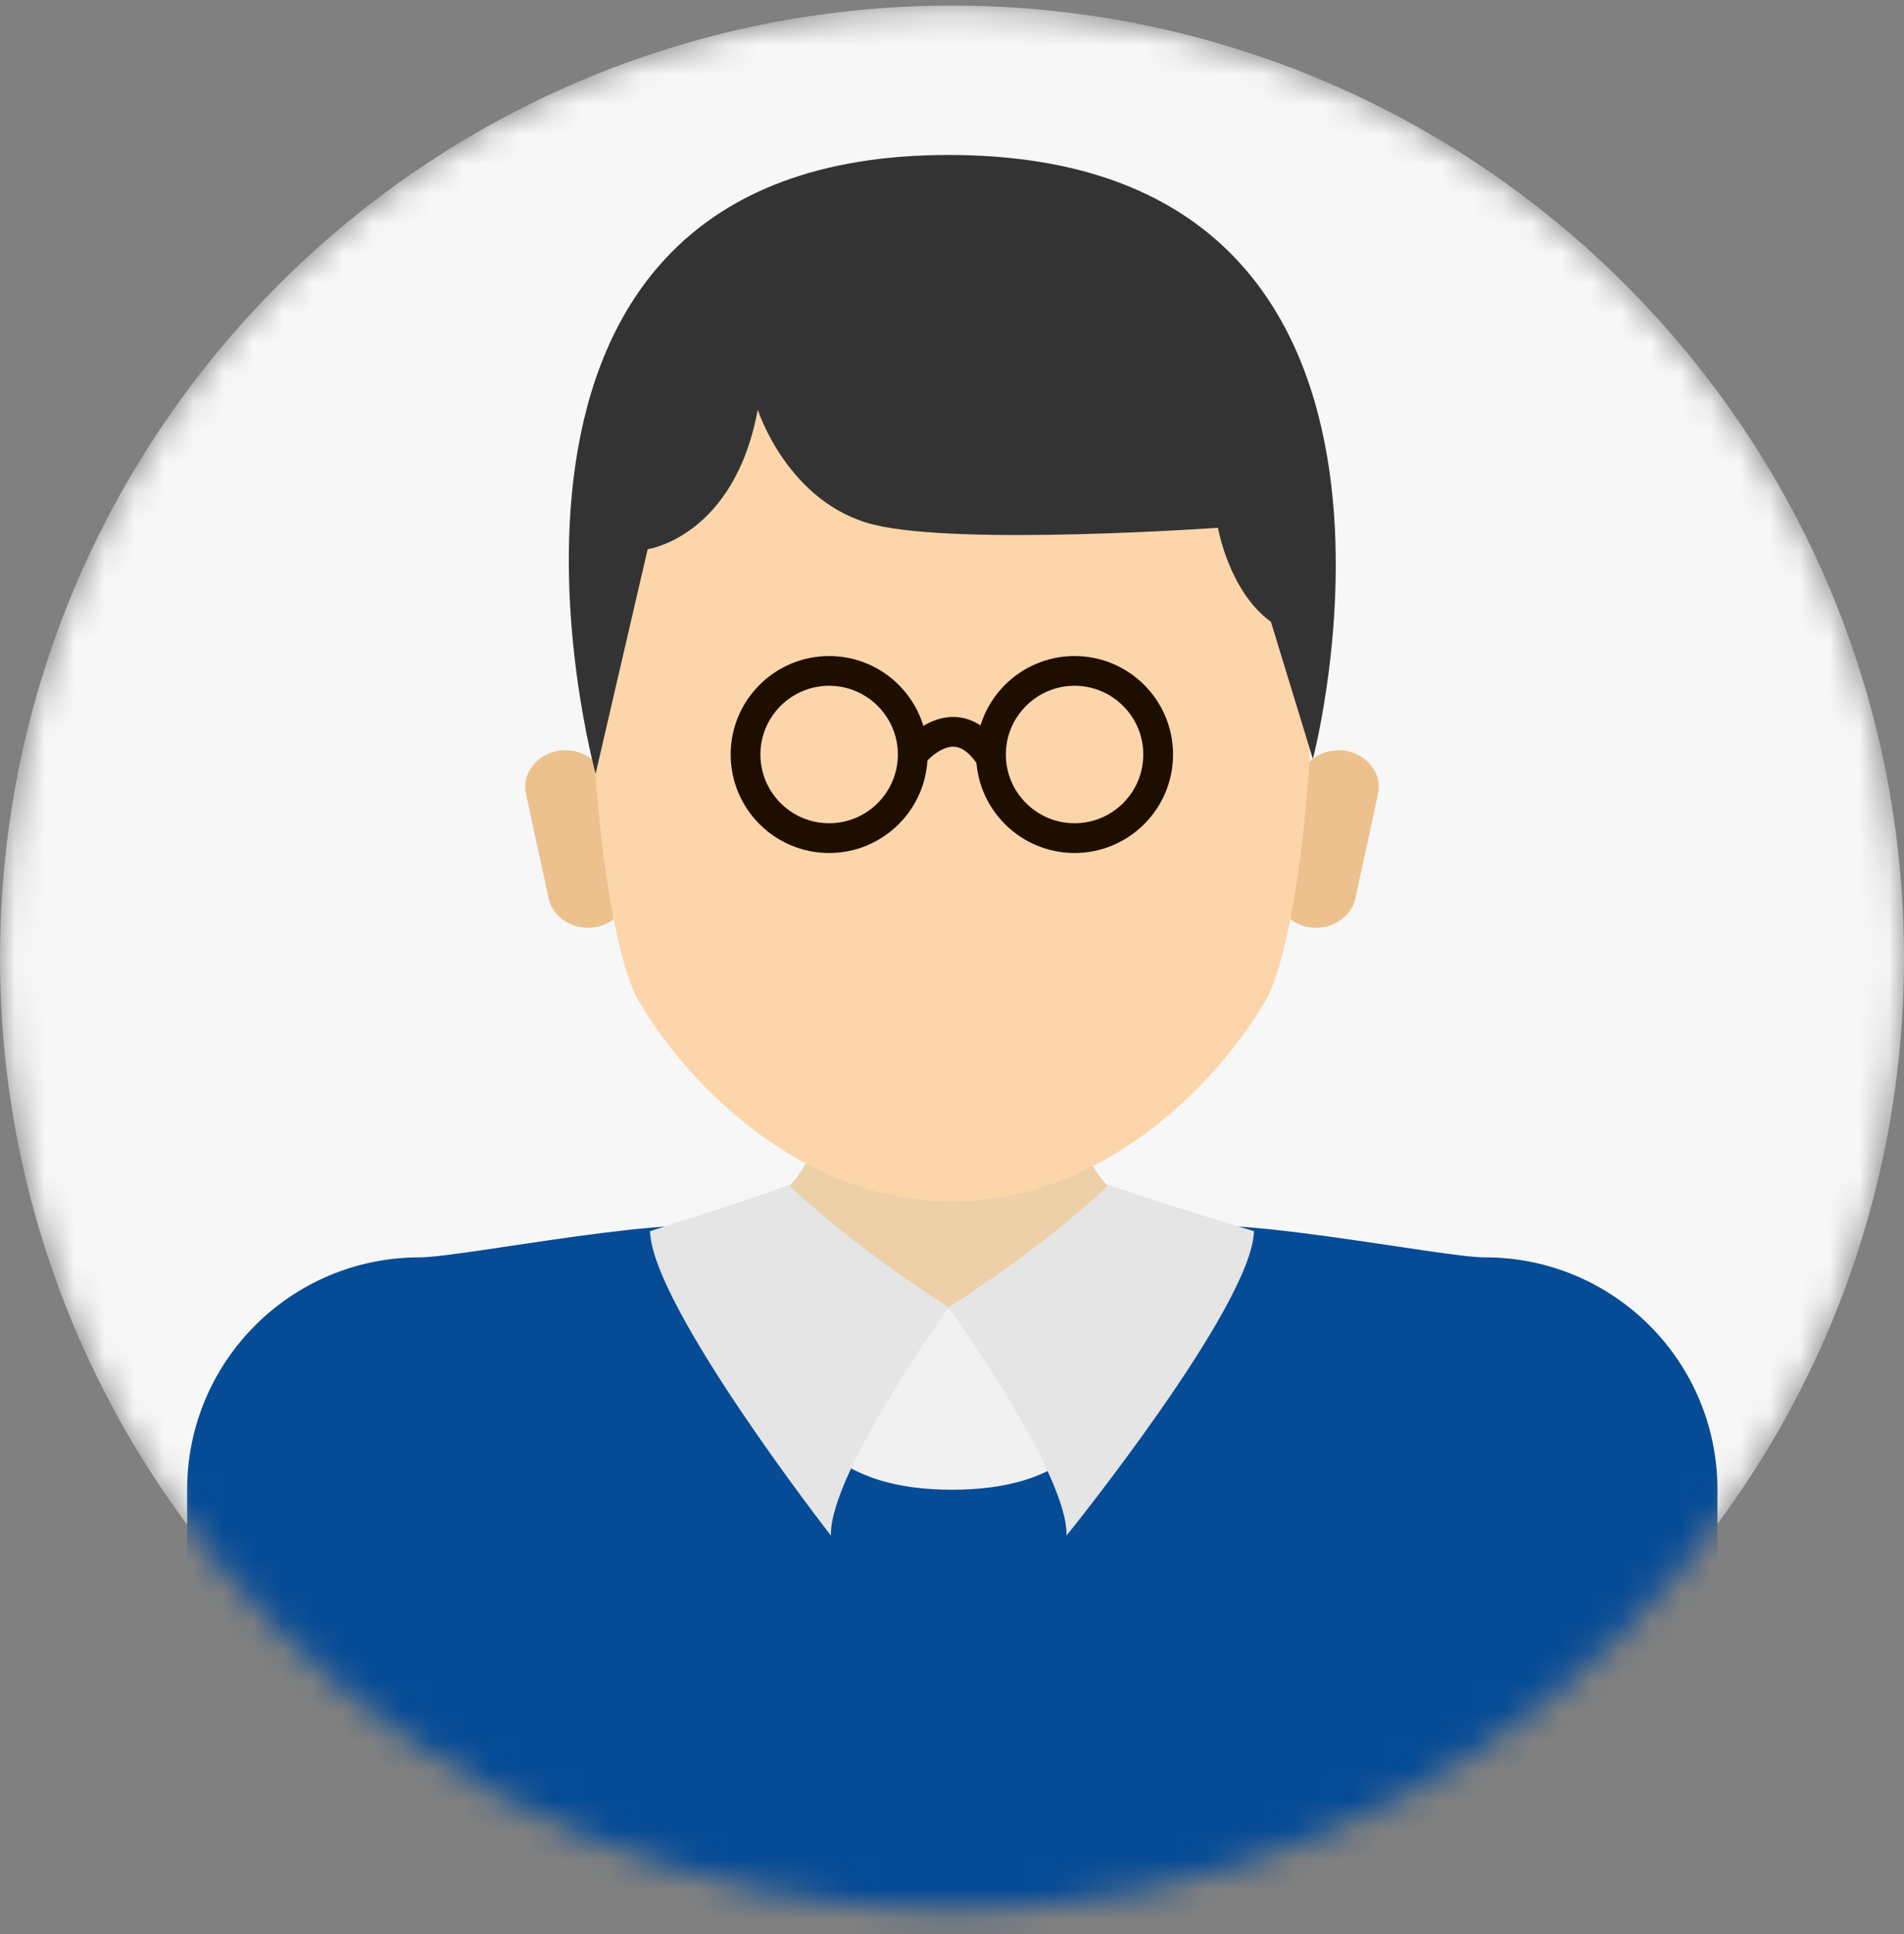
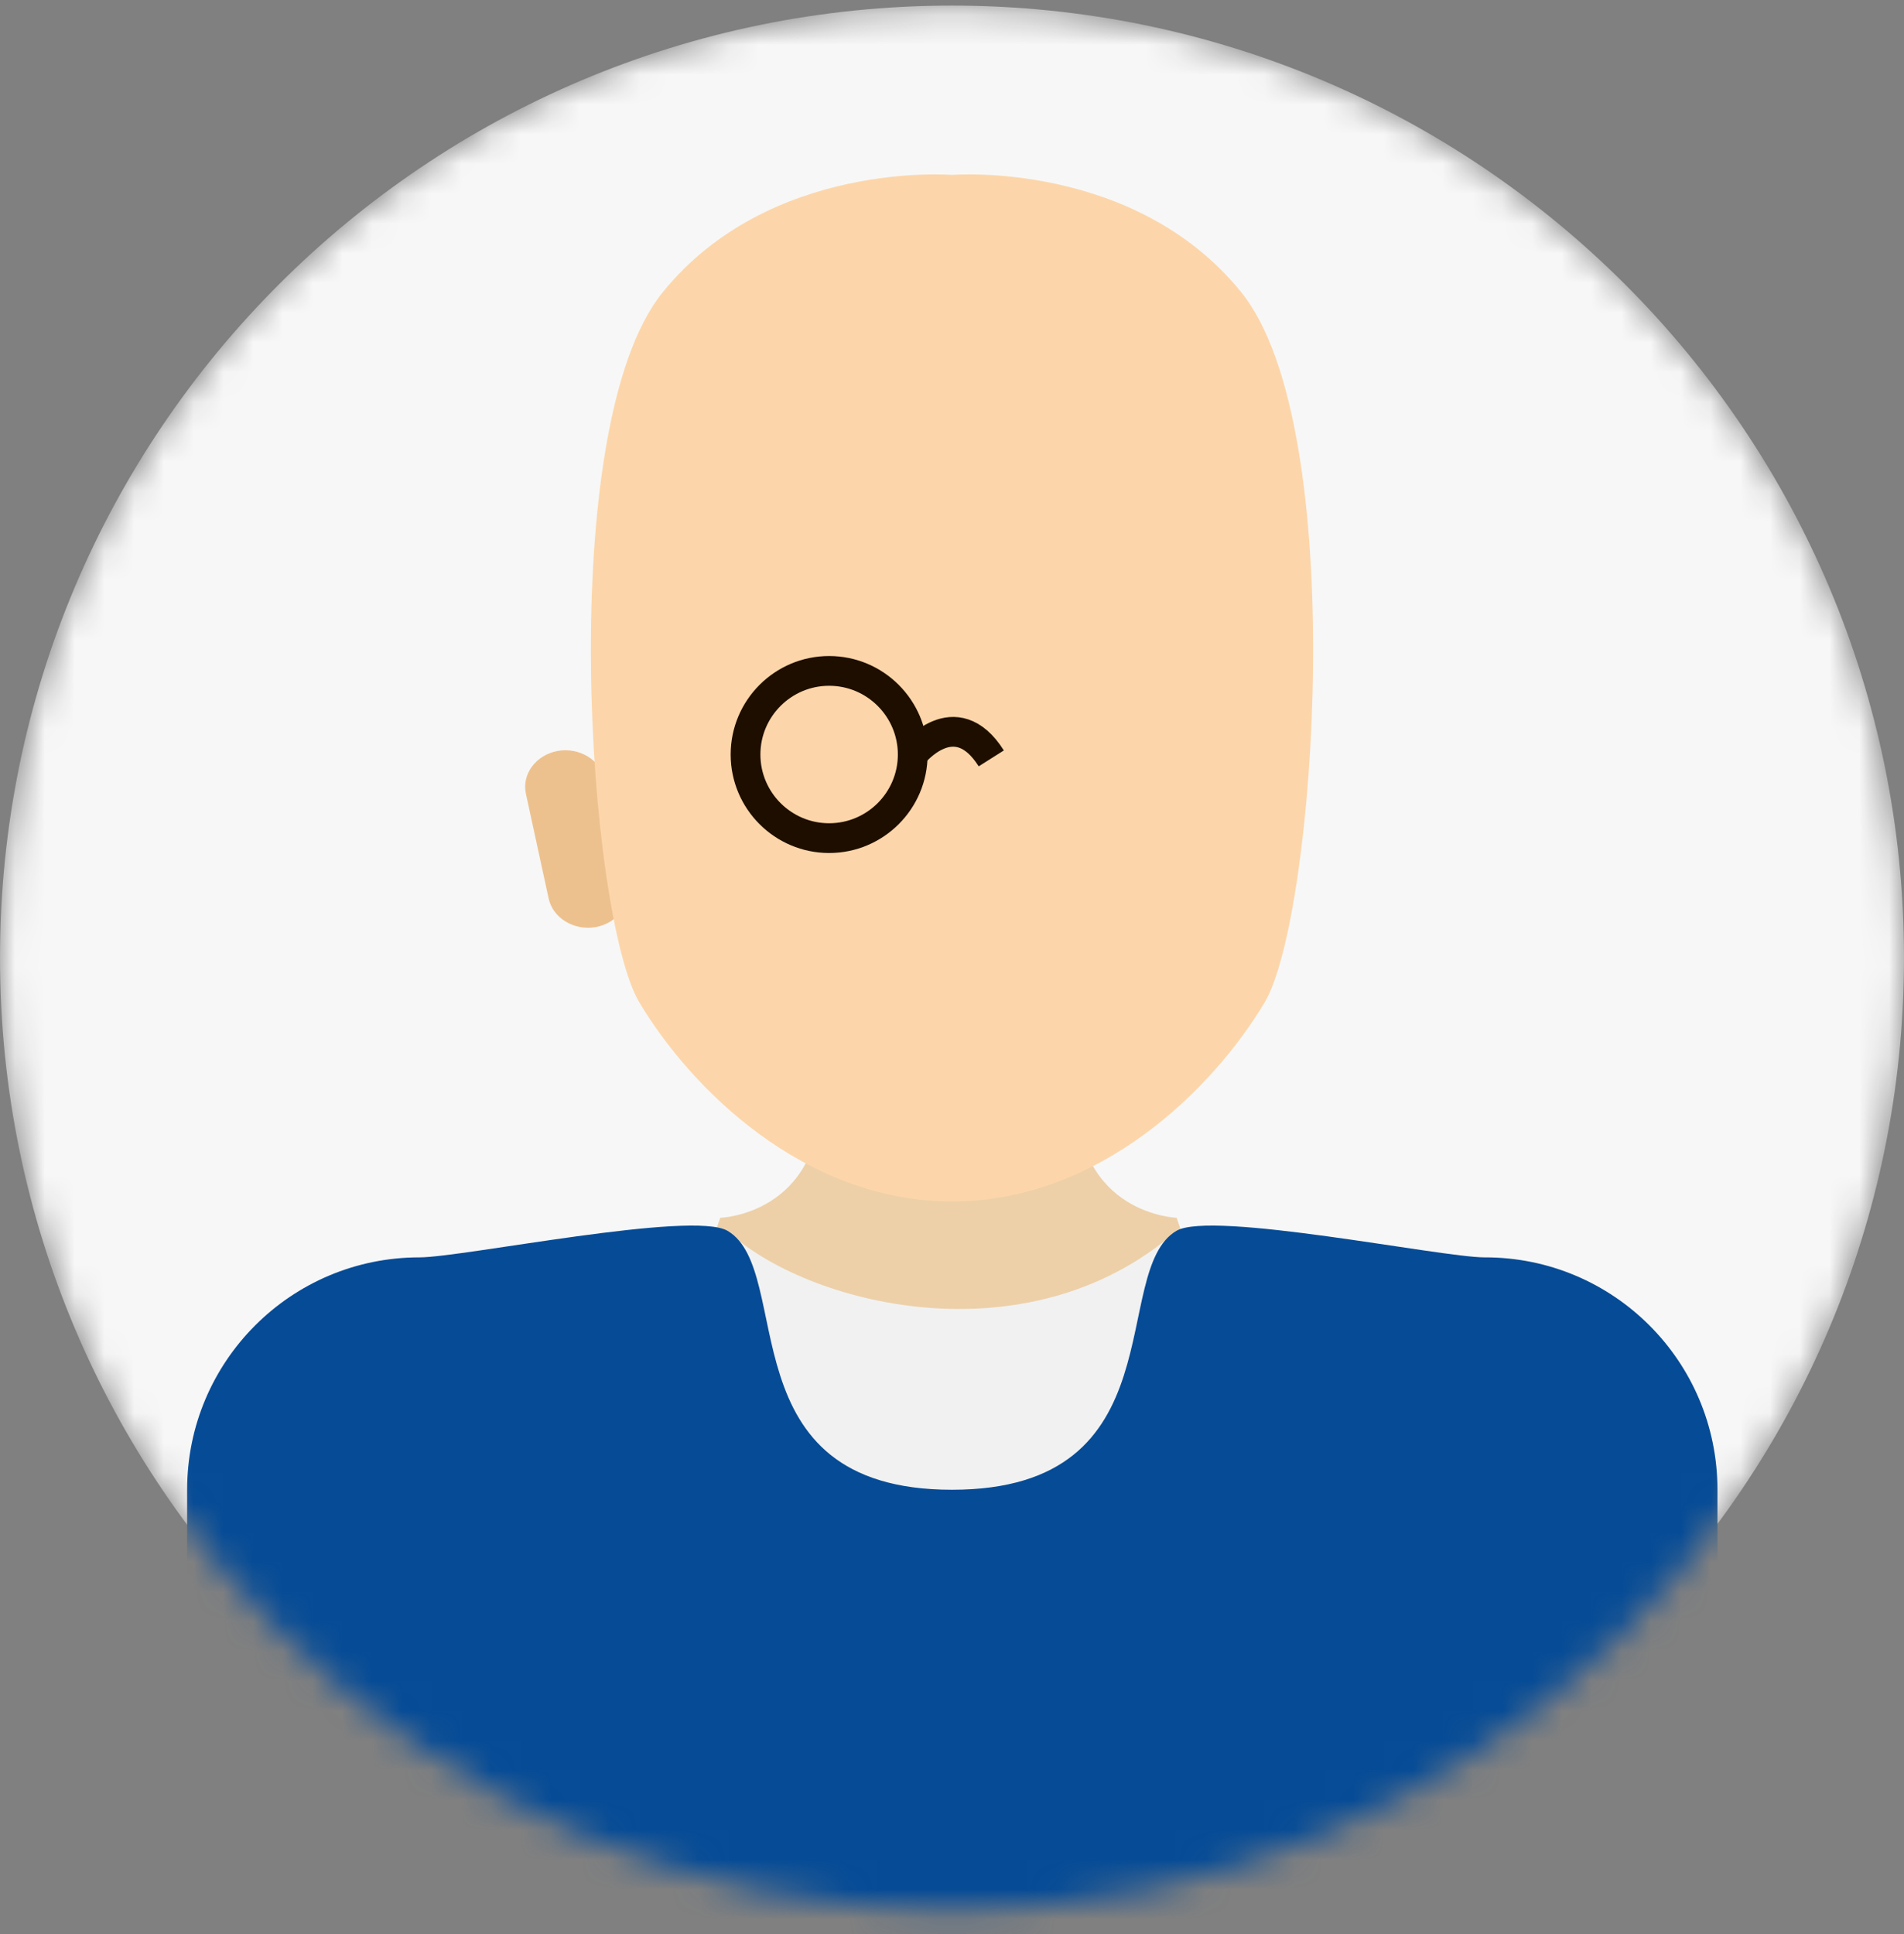
<svg xmlns="http://www.w3.org/2000/svg" width="64" height="65" viewBox="0 0 64 65" fill="none">
  <rect x="0" y="0" width="64" height="65" fill="#808080" stroke="none" />
  <mask id="mask0_743_27779" style="mask-type:luminance" maskUnits="userSpaceOnUse" x="0" y="0" width="64" height="65">
    <path d="M32 64.188C49.673 64.188 64 49.861 64 32.188C64 14.515 49.673 0.188 32 0.188C14.327 0.188 0 14.515 0 32.188C0 49.861 14.327 64.188 32 64.188Z" fill="white" />
  </mask>
  <g mask="url(#mask0_743_27779)">
    <path d="M32 64.188C49.673 64.188 64 49.861 64 32.188C64 14.515 49.673 0.188 32 0.188C14.327 0.188 0 14.515 0 32.188C0 49.861 14.327 64.188 32 64.188Z" fill="#F7F7F7" />
    <path d="M39.56 40.928C39.56 40.928 36.17 40.828 36.17 36.748C36.17 32.668 27.6 32.668 27.6 36.748C27.6 40.828 24.21 40.928 24.21 40.928C24.21 40.928 23.31 43.418 23.31 44.818C23.31 46.208 31.88 51.198 31.88 51.198C31.88 51.198 40.45 46.218 40.45 44.818C40.45 43.428 39.55 40.928 39.55 40.928H39.56Z" fill="#EDD0A8" />
    <path d="M40.38 53.058V41.208C40 41.228 39.7 41.278 39.54 41.378C34.51 45.768 27.09 43.828 24.46 41.378C24.33 41.298 24.11 41.248 23.83 41.228V53.068H40.38V53.058Z" fill="#F1F1F1" />
    <path d="M49.9 42.258C48.44 42.258 40.71 40.668 39.54 41.368C37.26 42.728 39.63 50.068 32 50.068C24.37 50.068 26.74 42.728 24.46 41.368C23.29 40.668 15.56 42.258 14.1 42.258C9.78 42.258 6.29 45.758 6.29 50.068V69.158H57.73V50.068C57.73 45.748 54.23 42.258 49.92 42.258H49.9Z" fill="#054B96" />
-     <path d="M26.51 39.818C26.51 39.818 28.37 41.678 31.89 43.938C31.89 43.938 27.87 49.538 27.93 51.608C27.93 51.608 21.91 43.888 21.85 41.378C21.85 41.378 25.95 40.068 26.52 39.818H26.51Z" fill="#E5E5E5" />
-     <path d="M37.27 39.818C37.27 39.818 35.41 41.678 31.89 43.938C31.89 43.938 35.91 49.538 35.85 51.608C35.85 51.608 42.09 43.888 42.15 41.378C42.15 41.378 37.83 40.068 37.27 39.818Z" fill="#E5E5E5" />
    <path d="M21.09 29.708C21.24 30.378 20.76 31.018 20.03 31.158C19.3 31.288 18.58 30.858 18.44 30.188L17.68 26.688C17.53 26.018 18.01 25.378 18.74 25.238C19.47 25.108 20.19 25.538 20.33 26.208L21.09 29.708Z" fill="#EDC18E" />
-     <path d="M42.91 29.708C42.76 30.378 43.24 31.018 43.97 31.158C44.7 31.288 45.42 30.858 45.56 30.188L46.32 26.688C46.47 26.018 45.99 25.378 45.26 25.238C44.53 25.108 43.81 25.538 43.67 26.208L42.91 29.708Z" fill="#EDC18E" />
    <path d="M32 40.378C27.01 40.378 23.2 36.558 21.49 33.688C19.78 30.828 18.6 14.348 22.28 9.818C25.88 5.378 32 5.878 32 5.878C32 5.878 38.12 5.378 41.72 9.818C45.4 14.358 44.22 30.828 42.51 33.688C40.8 36.558 36.99 40.378 32 40.378Z" fill="#FCD6AA" />
-     <path d="M20.02 26.008L21.77 18.458C21.77 18.458 24.68 18.048 25.47 13.768C25.47 13.768 26.48 16.928 29.39 17.638C32.3 18.348 40.94 17.738 40.94 17.738C40.94 17.738 41.31 19.878 42.72 20.898L44.13 25.508C44.13 25.508 49.5 5.208 31.88 5.208C14.26 5.208 20.02 25.998 20.02 25.998V26.008Z" fill="#333333" />
    <path d="M30.68 25.358C30.68 26.908 29.42 28.168 27.87 28.168C26.32 28.168 25.06 26.908 25.06 25.358C25.06 23.808 26.32 22.548 27.87 22.548C29.42 22.548 30.68 23.808 30.68 25.358Z" stroke="#1E0E00" stroke-miterlimit="10" />
-     <path d="M38.93 25.358C38.93 26.908 37.67 28.168 36.12 28.168C34.57 28.168 33.31 26.908 33.31 25.358C33.31 23.808 34.57 22.548 36.12 22.548C37.67 22.548 38.93 23.808 38.93 25.358Z" stroke="#1E0E00" stroke-miterlimit="10" />
    <path d="M30.68 25.358C30.68 25.358 32.1 23.558 33.32 25.488" stroke="#1E0E00" stroke-miterlimit="10" />
  </g>
</svg>